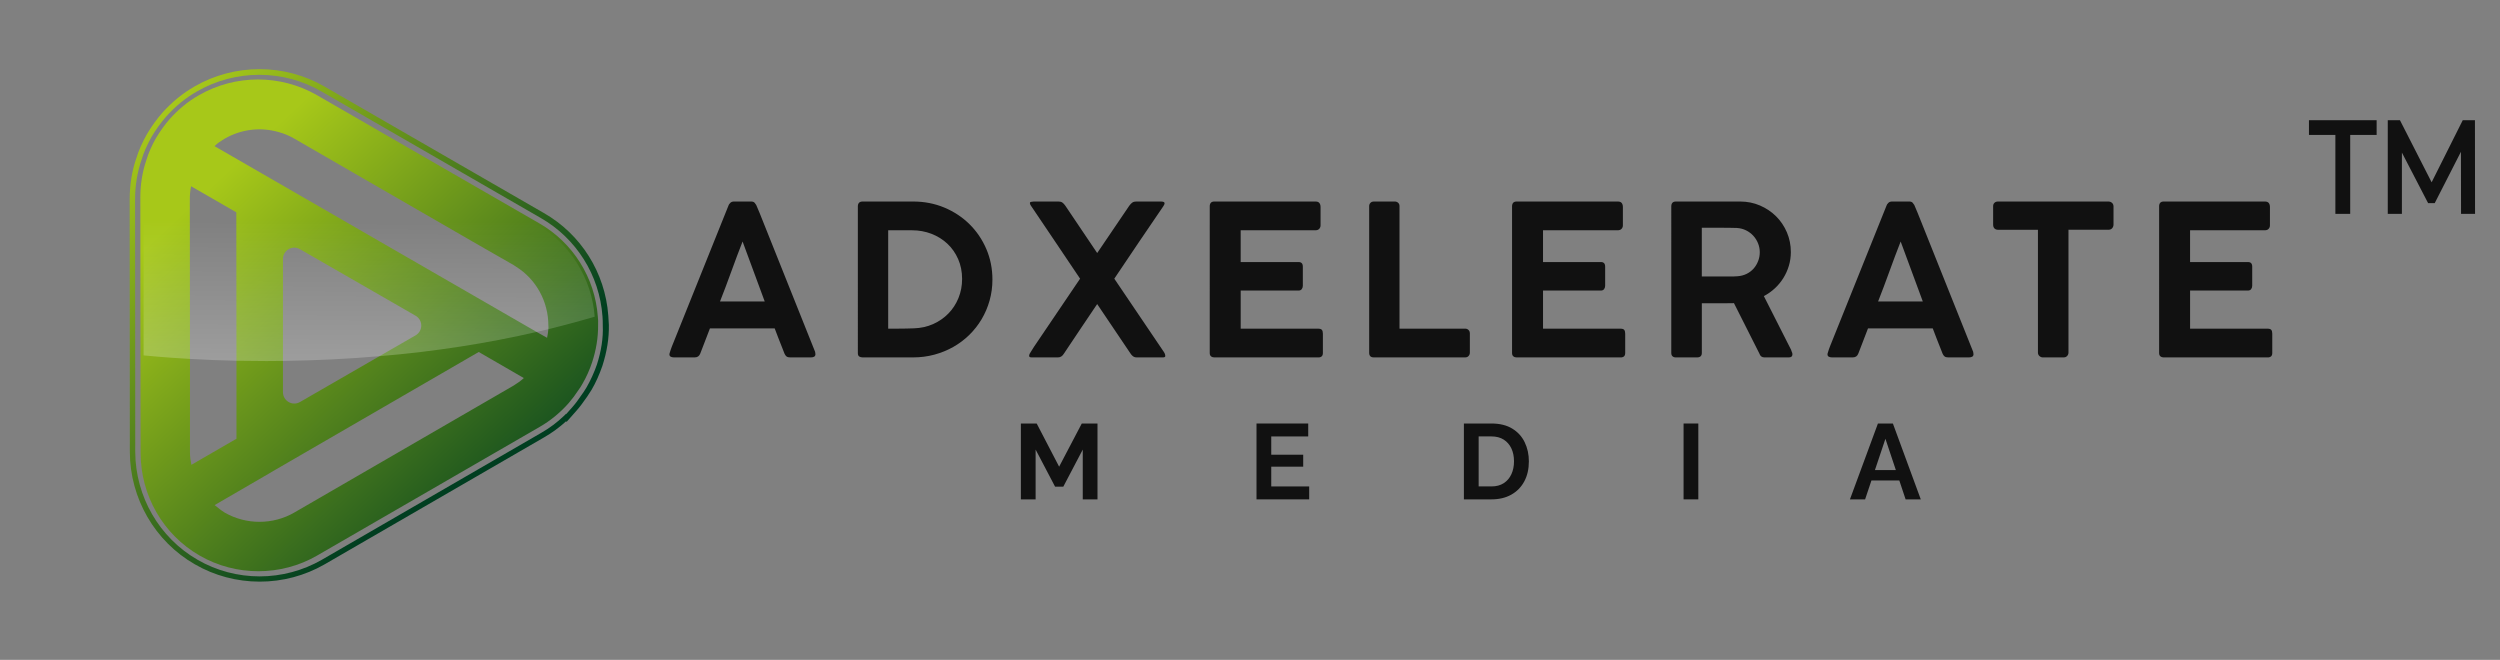
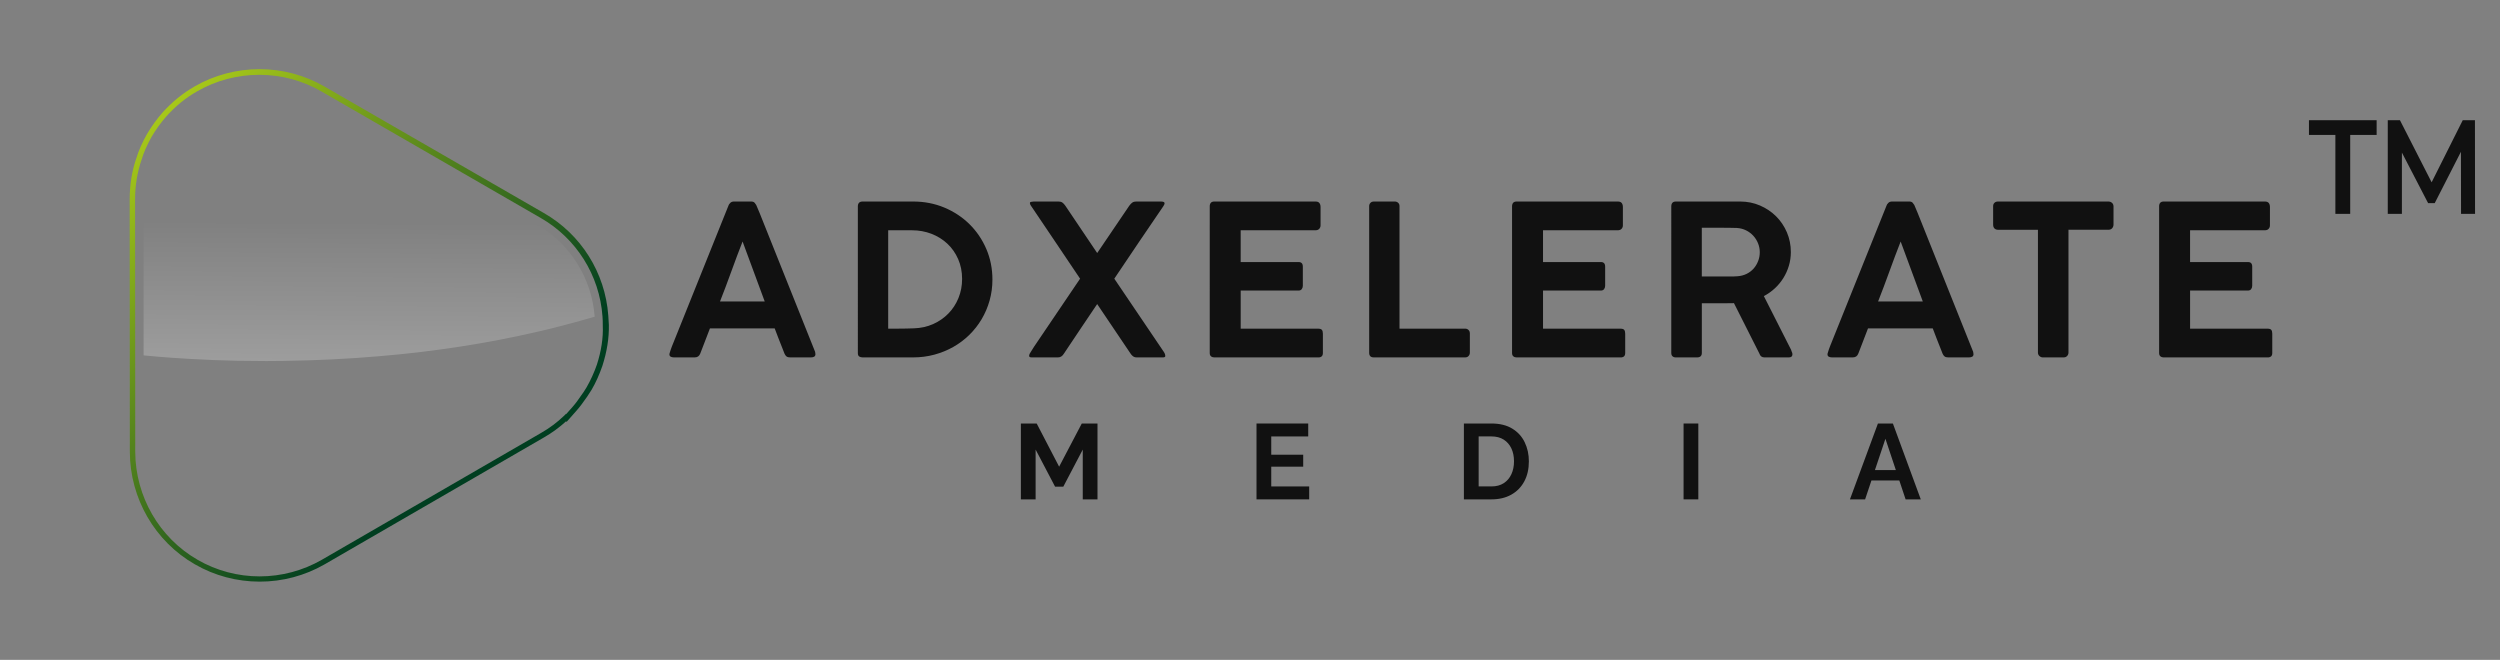
<svg xmlns="http://www.w3.org/2000/svg" version="1.1" id="Layer_1" x="0px" y="0px" viewBox="0 0 1763.48 465.46" style="enable-background:new 0 0 1763.48 465.46;" xml:space="preserve">
  <rect x="0" y="0" width="1763.48" height="465.46" fill="#808080" stroke="none" />
  <style type="text/css">
	.st0{fill:#111111;}
	.st1{fill:url(#SVGID_1_);}
	.st2{fill:url(#SVGID_2_);}
	.st3{opacity:0.6;fill:url(#SVGID_3_);enable-background:new    ;}
</style>
  <g>
    <g>
      <g>
        <g>
          <g>
            <g>
              <g>
                <g>
                  <g>
                    <path class="st0" d="M472.28,249.36c0.24-0.98,0.53-1.9,0.85-2.74s0.6-1.61,0.85-2.3l39.91-99.37           c0.15-0.54,0.55-1.15,1.22-1.81c0.66-0.67,1.57-1,2.7-1h11.93c1.18,0,2.03,0.29,2.55,0.89c0.52,0.59,0.9,1.11,1.15,1.56           l2.44,5.78l39.1,97.82c0,0.15,0.04,0.41,0.11,0.78c0.08,0.37,0.11,0.67,0.11,0.92c0,1.48-1.09,2.22-3.26,2.22h-14.59           c-1.09,0-1.93-0.22-2.52-0.66c-0.59-0.45-1.08-1.14-1.48-2.08l-1.33-3.41c-0.94-2.37-1.88-4.74-2.81-7.11           c-0.94-2.37-1.85-4.77-2.74-7.18h-45.69c-1.28,3.45-2.53,6.7-3.74,9.73c-1.21,3.04-2.24,5.69-3.07,7.96           c-0.69,1.83-1.98,2.74-3.85,2.74h-14.8c-0.94,0-1.69-0.17-2.26-0.52c-0.57-0.35-0.85-0.87-0.85-1.56           C472.2,249.73,472.22,249.52,472.28,249.36z M523.81,170.36c-2.67,6.81-5.32,13.87-7.96,21.18           c-2.64,7.31-5.29,14.34-7.96,21.11h31.54L523.81,170.36z" />
                    <path class="st0" d="M700.05,197.24c0,5.14-0.67,10.06-2,14.77c-1.33,4.72-3.22,9.11-5.63,13.18           c-2.42,4.07-5.33,7.76-8.71,11.07s-7.15,6.13-11.3,8.48c-4.15,2.35-8.61,4.16-13.37,5.44c-4.77,1.28-9.74,1.93-14.94,1.93           h-35.57c-0.89,0-1.68-0.2-2.37-0.59c-0.69-0.39-1.04-1.24-1.04-2.52V145.63c0-2.32,1.14-3.48,3.41-3.48h35.57           c7.86,0,15.18,1.42,21.98,4.25c6.79,2.84,12.71,6.74,17.75,11.7c5.04,4.96,9,10.78,11.89,17.48           C698.6,182.27,700.05,189.49,700.05,197.24z M626.52,162.44v69.38h7.04c3.71,0,7.41-0.08,11.11-0.22           c4.89-0.15,9.4-1.15,13.55-3c4.15-1.86,7.74-4.34,10.77-7.45c3.04-3.11,5.41-6.76,7.11-10.93           c1.7-4.18,2.56-8.66,2.56-13.46c0-5.09-0.93-9.75-2.78-13.97c-1.85-4.23-4.38-7.85-7.59-10.86           c-3.21-3.01-6.96-5.35-11.25-7.01c-4.3-1.65-8.86-2.48-13.7-2.48H626.52z" />
                    <path class="st0" d="M726.33,249.52c0.5-0.79,0.99-1.59,1.49-2.41c0.49-0.81,1.01-1.64,1.55-2.48l32.51-48.05           c-5.97-8.88-11.88-17.67-17.73-26.36c-5.85-8.69-11.39-16.91-16.63-24.66l-0.37-0.52c-0.45-0.74-0.66-1.31-0.66-1.7           c0-0.54,0.27-0.85,0.81-0.93c0.54-0.07,1.16-0.16,1.86-0.26h17.47c1.09,0,1.99,0.23,2.7,0.7c0.72,0.47,1.45,1.25,2.19,2.33           l22.43,33.32l22.59-33.32c0.79-1.09,1.55-1.87,2.26-2.33c0.72-0.47,1.62-0.7,2.7-0.7h17.62c0.79,0.05,1.38,0.16,1.78,0.33           c0.39,0.17,0.59,0.51,0.59,1c0,0.44-0.3,1.11-0.89,2c-5.28,7.75-10.88,15.99-16.81,24.7c-5.93,8.72-11.85,17.51-17.77,26.4           l34.95,51.68c0.45,0.69,0.73,1.27,0.85,1.74c0.12,0.47,0.18,0.83,0.18,1.07c0,0.7-0.54,1.04-1.63,1.04h-18.66           c-0.69,0-1.28-0.13-1.78-0.37s-0.96-0.59-1.4-1.04c-0.45-0.44-0.88-0.98-1.29-1.63c-0.42-0.64-0.9-1.35-1.45-2.15           c-3.7-5.43-7.35-10.83-10.92-16.21c-3.58-5.38-7.22-10.78-10.93-16.22c-3.95,5.83-7.86,11.64-11.74,17.44           c-3.87,5.81-7.76,11.62-11.66,17.44c-1.09,1.83-2.47,2.74-4.15,2.74h-18.81c-1.09,0-1.63-0.37-1.63-1.11           c0-0.15,0.05-0.42,0.15-0.82C726.21,249.79,726.28,249.57,726.33,249.52z" />
                    <path class="st0" d="M853.32,145.7c0-2.37,1.08-3.55,3.26-3.55h71.38c1.28,0,2.2,0.36,2.74,1.08           c0.54,0.72,0.81,1.62,0.81,2.71v13.08c0,0.89-0.3,1.69-0.92,2.38c-0.61,0.69-1.54,1.04-2.77,1.04h-52.65v22.44h40.58           c0.98-0.1,1.77,0.11,2.37,0.63c0.59,0.52,0.89,1.4,0.89,2.63v13.41c0,0.89-0.24,1.68-0.74,2.37           c-0.5,0.69-1.28,1.04-2.37,1.04h-40.72v26.88h54.57c1.38,0,2.3,0.3,2.74,0.89c0.45,0.59,0.67,1.51,0.67,2.75v13.53           c0,2.08-1.09,3.12-3.26,3.12h-73.3c-0.89,0-1.66-0.24-2.3-0.74c-0.64-0.5-0.96-1.28-0.96-2.37V145.7z" />
                    <path class="st0" d="M965.8,145.41c0-0.89,0.29-1.65,0.89-2.3c0.59-0.64,1.43-0.96,2.51-0.96h14.68           c0.88,0,1.66,0.28,2.32,0.85c0.66,0.57,1,1.37,1,2.41v86.41h46.36c0.89,0,1.65,0.31,2.3,0.92           c0.64,0.62,0.96,1.44,0.96,2.48v13.55c0,0.89-0.29,1.66-0.89,2.33c-0.59,0.67-1.38,1-2.37,1h-64.51           c-2.17,0-3.25-1.08-3.25-3.26V145.41z" />
                    <path class="st0" d="M1066.58,145.7c0-2.37,1.08-3.55,3.26-3.55h71.38c1.28,0,2.2,0.36,2.74,1.08           c0.54,0.72,0.81,1.62,0.81,2.71v13.08c0,0.89-0.3,1.69-0.92,2.38c-0.61,0.69-1.54,1.04-2.77,1.04h-52.65v22.44h40.58           c0.98-0.1,1.77,0.11,2.37,0.63c0.59,0.52,0.89,1.4,0.89,2.63v13.41c0,0.89-0.24,1.68-0.74,2.37           c-0.5,0.69-1.28,1.04-2.37,1.04h-40.72v26.88H1143c1.38,0,2.3,0.3,2.74,0.89c0.45,0.59,0.67,1.51,0.67,2.75v13.53           c0,2.08-1.09,3.12-3.26,3.12h-73.3c-0.89,0-1.66-0.24-2.3-0.74c-0.64-0.5-0.96-1.28-0.96-2.37V145.7z" />
                    <path class="st0" d="M1178.91,145.63c0-2.32,1.08-3.48,3.26-3.48h45.32c4.98,0,9.65,0.94,13.99,2.81           c4.34,1.88,8.13,4.42,11.37,7.63c3.23,3.21,5.77,6.99,7.63,11.33c1.85,4.35,2.77,8.96,2.77,13.85           c0,3.41-0.47,6.67-1.41,9.77c-0.94,3.11-2.25,6-3.92,8.67c-1.68,2.67-3.68,5.07-6,7.22c-2.32,2.14-4.89,3.96-7.7,5.44           l19.26,37.99c0.1,0.5,0.27,0.98,0.52,1.48c0.24,0.5,0.37,1.01,0.37,1.56c0,1.48-0.87,2.22-2.59,2.22h-17.18           c-1.77,0-2.96-0.91-3.55-2.74l-17.92-35.54c-0.79,0-1.64,0.01-2.56,0.04c-0.91,0.02-2.17,0.03-3.78,0.03           c-1.61,0-3.7,0-6.3,0c-2.59,0-5.94,0-10.03,0v35.03c0,2.12-1.14,3.18-3.41,3.18h-14.88c-0.99,0-1.78-0.26-2.37-0.78           c-0.59-0.52-0.89-1.32-0.89-2.4V145.63z M1241.33,177.87c0-2.12-0.4-4.17-1.19-6.16c-0.79-2-1.9-3.78-3.34-5.36           c-1.43-1.58-3.13-2.86-5.11-3.84c-1.98-0.98-4.12-1.55-6.44-1.7c-1.72-0.04-3.42-0.08-5.07-0.11           c-1.65-0.02-3.37-0.04-5.15-0.04h-14.59v34.36h19.55c0.98,0,1.92,0,2.77,0c0.86,0,1.79-0.05,2.78-0.15           c2.32-0.15,4.45-0.69,6.4-1.63c1.95-0.94,3.61-2.18,5-3.73c1.38-1.55,2.45-3.32,3.22-5.32           C1240.95,182.2,1241.33,180.09,1241.33,177.87z" />
                    <path class="st0" d="M1289.17,249.36c0.24-0.98,0.53-1.9,0.85-2.74c0.32-0.84,0.6-1.61,0.85-2.3l39.91-99.37           c0.15-0.54,0.55-1.15,1.22-1.81c0.66-0.67,1.57-1,2.7-1h11.93c1.18,0,2.03,0.29,2.55,0.89c0.52,0.59,0.9,1.11,1.15,1.56           l2.44,5.78l39.1,97.82c0,0.15,0.04,0.41,0.11,0.78c0.08,0.37,0.11,0.67,0.11,0.92c0,1.48-1.09,2.22-3.26,2.22h-14.59           c-1.09,0-1.93-0.22-2.52-0.66c-0.59-0.45-1.08-1.14-1.48-2.08l-1.33-3.41c-0.94-2.37-1.88-4.74-2.81-7.11           c-0.94-2.37-1.85-4.77-2.74-7.18h-45.69c-1.28,3.45-2.53,6.7-3.74,9.73c-1.21,3.04-2.24,5.69-3.07,7.96           c-0.69,1.83-1.97,2.74-3.85,2.74h-14.8c-0.94,0-1.69-0.17-2.26-0.52c-0.57-0.35-0.85-0.87-0.85-1.56           C1289.09,249.73,1289.11,249.52,1289.17,249.36z M1340.71,170.36c-2.67,6.81-5.32,13.87-7.96,21.18           c-2.64,7.31-5.29,14.34-7.96,21.11h31.54L1340.71,170.36z" />
                    <path class="st0" d="M1405.94,145.41c0-0.99,0.32-1.78,0.96-2.37c0.64-0.59,1.45-0.89,2.44-0.89h77.9           c0.89,0,1.69,0.27,2.4,0.82c0.72,0.54,1.13,1.35,1.22,2.44v12.95c0,0.99-0.31,1.86-0.93,2.6c-0.62,0.74-1.52,1.11-2.7,1.11           h-28.14v86.63c0,0.89-0.3,1.68-0.92,2.37c-0.61,0.7-1.47,1.04-2.55,1.04h-14.59c-0.89,0-1.69-0.32-2.41-0.96           c-0.71-0.64-1.07-1.45-1.07-2.44v-86.63h-28.21c-0.99,0-1.8-0.31-2.44-0.92c-0.64-0.62-0.96-1.55-0.96-2.78V145.41z" />
                    <path class="st0" d="M1523.01,145.7c0-2.37,1.08-3.55,3.26-3.55h71.38c1.28,0,2.2,0.36,2.74,1.08           c0.54,0.72,0.81,1.62,0.81,2.71v13.08c0,0.89-0.3,1.69-0.92,2.38c-0.61,0.69-1.54,1.04-2.77,1.04h-52.65v22.44h40.58           c0.98-0.1,1.77,0.11,2.37,0.63c0.59,0.52,0.89,1.4,0.89,2.63v13.41c0,0.89-0.24,1.68-0.74,2.37           c-0.5,0.69-1.28,1.04-2.37,1.04h-40.72v26.88h54.57c1.38,0,2.3,0.3,2.74,0.89c0.45,0.59,0.67,1.51,0.67,2.75v13.53           c0,2.08-1.09,3.12-3.26,3.12h-73.3c-0.89,0-1.66-0.24-2.3-0.74c-0.64-0.5-0.96-1.28-0.96-2.37V145.7z" />
                  </g>
                </g>
              </g>
            </g>
          </g>
        </g>
      </g>
    </g>
    <g>
      <g>
        <path class="st0" d="M763.77,352.25v-35.12l-13.72,26.15h-5.81l-13.72-26.15v35.12h-10.4v-53.51h11.15l15.83,30.45l15.98-30.45     h11.08v53.51H763.77z" />
        <path class="st0" d="M923.49,343.13v9.12h-37.16v-53.51h36.48v9.12h-26.08v12.89h22.54v8.44h-22.54v13.94H923.49z" />
        <path class="st0" d="M1032.62,352.25v-53.51h19.45c5.83,0,10.7,1.19,14.63,3.58c3.92,2.38,6.86,5.6,8.81,9.65     c1.96,4.04,2.94,8.53,2.94,13.45c0,5.43-1.08,10.15-3.24,14.17c-2.16,4.02-5.21,7.13-9.16,9.34c-3.94,2.21-8.61,3.32-13.98,3.32     H1032.62z M1067.97,325.41c0-3.47-0.63-6.52-1.88-9.16c-1.26-2.64-3.07-4.7-5.43-6.18c-2.36-1.48-5.22-2.22-8.59-2.22h-9.04     v35.27h9.04c3.42,0,6.31-0.77,8.67-2.3c2.36-1.53,4.16-3.64,5.39-6.33C1067.35,331.81,1067.97,328.78,1067.97,325.41z" />
        <path class="st0" d="M1187.58,352.25v-53.51h10.4v53.51H1187.58z" />
        <path class="st0" d="M1324.68,298.74h10.55l19.67,53.51h-10.7l-4.45-13.34h-19.65l-4.47,13.34h-10.7L1324.68,298.74z      M1337.32,331.59l-7.36-22.08l-7.4,22.08H1337.32z" />
      </g>
    </g>
  </g>
  <g>
    <g>
      <path class="st0" d="M1647.37,95.18h-18.65V84.8h47.74v10.38h-18.65v55.67h-10.45V95.18z" />
      <path class="st0" d="M1736,150.85l-0.08-43.78l-18.49,36.23h-4.66l-18.49-35.67v43.22h-9.97V84.8h8.6l22.34,43.78l21.95-43.78h8.6    l0.08,66.05H1736z" />
    </g>
  </g>
  <linearGradient id="SVGID_1_" gradientUnits="userSpaceOnUse" x1="95.206" y1="913.044" x2="337.039" y2="1172.078" gradientTransform="matrix(1 0 0 1 0 -816)">
    <stop offset="0" style="stop-color:#A7C819" />
    <stop offset="0.894" style="stop-color:#003E20" />
  </linearGradient>
  <path class="st1" d="M429.09,222.68c-2.2-30.4-19.3-57.5-45.6-72.5l-154.7-89.2c-13.9-8-29.7-12.2-45.7-12.2  c-16.1,0-32,4.2-45.8,12.2c-8.4,4.8-16,11-22.8,18.6c-3.8,4.3-7.4,9.3-10.8,15c-3.2,5.7-5.8,11.4-7.4,16.7c-3.2,9.1-4.8,19.1-4.8,29  l0.1,178.5c0.1,32.8,17.7,63.2,45.9,79.3c13.8,8,29.6,12.2,45.7,12.2s31.9-4.2,45.8-12.2l154.7-89.5c5.6-3.2,10.8-7,15.6-11.4  l0.4,0.4l6.8-7.7c2.5-2.8,4.9-6.1,7.7-10.1l0.7-1.1c0.8-1.2,1.6-2.4,2.4-3.7c3-5.1,5.5-10.8,7.6-16.8c3.2-9.9,4.8-19.6,4.6-29  C429.29,227.08,429.19,224.78,429.09,222.68z M421.09,257.08c-2,5.8-4.5,11.2-7.3,16.1c-0.7,1.2-1.4,2.3-2.2,3.5l-0.8,1.1  c-2.6,3.9-4.9,7-7.3,9.7l-4.1,4.6l-0.2-0.1l-1.3,1.3c-4.9,4.7-10.4,8.8-16.2,12.1l-154.7,89.5c-13.2,7.6-28.4,11.7-43.8,11.7  s-30.5-4-43.8-11.7c-27-15.5-43.8-44.6-44-76l-0.1-178.5c0-9.5,1.6-19.1,4.6-27.8c1.5-5.1,4-10.6,7-16c3.2-5.4,6.7-10.2,10.3-14.3  c6.5-7.3,13.8-13.3,21.8-17.8c13.3-7.7,28.5-11.7,43.9-11.7s30.5,4,43.8,11.7l154.6,89.2c25.2,14.4,41.6,40.4,43.7,69.5  c0.2,2.1,0.2,4.2,0.2,6.4C425.59,238.38,424.09,247.68,421.09,257.08z" />
  <linearGradient id="SVGID_2_" gradientUnits="userSpaceOnUse" x1="137.07" y1="958.375" x2="399.541" y2="1239.516" gradientTransform="matrix(1 0 0 1 0 -816)">
    <stop offset="0" style="stop-color:#A7C819" />
    <stop offset="0.894" style="stop-color:#003E20" />
  </linearGradient>
-   <path class="st2" d="M421.7,223.28c-2-27.2-17.4-52.1-41.4-65.8l-156.8-90.4c-25.7-14.7-57.5-14.7-83.2,0.1  c-7.8,4.4-14.7,10.2-20.6,16.8c-3.6,4.1-6.8,8.7-9.7,13.5c-2.8,4.9-5.1,10-6.7,15.3c-2.9,8.4-4.3,17.4-4.3,26.2l0.1,111.8l0.1,69.1  c0.1,29.7,15.9,57.2,41.6,72c25.6,14.8,57.5,14.7,82.9,0l156.9-90.7c7.7-4.4,14.7-10.2,20.6-16.9l0,0c2.5-2.9,4.8-6,6.9-9.2  c1-1.4,2-2.9,2.8-4.4c2.8-4.8,5.1-10,6.8-15.2c2.8-8.5,4.3-17.4,4.2-26.4C422,227.28,421.9,225.28,421.7,223.28z M386.8,232.18  c-0.2,2-0.4,4.1-0.9,6.1l-7.3-4.1l-227.3-131.1c2.1-2.1,4.6-3.7,7.1-5.2c11.7-6.8,25.5-8.4,38.2-4.7c3.8,1,7.5,2.6,11,4.6l21.8,12.6  l103.4,59.7l29.5,16.9c0.7,0.4,1.2,0.8,1.8,1.2c14.1,8.8,22.7,24.6,22.7,41.3C386.9,230.28,386.9,231.28,386.8,232.18z   M151.4,356.28l39.8-23.1c0,0,0.1,0,0.1-0.1l146.4-84.8l0,0l31.8,18.4c-2.2,2-4.6,3.7-7.2,5.3l-154.6,89.5  c-15.1,8.8-34.1,8.8-49.2,0.1C156.1,360.08,153.7,358.18,151.4,356.28z M134,318.98v-65.8l-0.1-112.9c0-3.1,0.3-6,0.9-8.9l31.9,18.4  l0.1,104.7v55l-31.8,18.4C134.4,324.98,134,321.98,134,318.98z M199.6,276.68v-94c0-6.2,6.7-10,12-6.9l81.5,46.9  c5.4,3.1,5.4,10.8,0,13.9l-81.5,47C206.2,286.68,199.6,282.78,199.6,276.68z" />
  <linearGradient id="SVGID_3_" gradientUnits="userSpaceOnUse" x1="258.944" y1="1231.288" x2="260.569" y2="969.699" gradientTransform="matrix(1 0 0 1 0 -816)">
    <stop offset="0" style="stop-color:#FFFFFF" />
    <stop offset="0.992" style="stop-color:#FFFFFF;stop-opacity:0" />
  </linearGradient>
  <path class="st3" d="M419.49,223.38c-2.9,0.9-5.8,1.7-8.7,2.5c-7.8,2.2-15.8,4.3-23.9,6.3c-2.7,0.7-5.4,1.3-8.1,1.9  c-34.5,8-72,13.9-111.4,17.2c-22,1.9-44.6,3-67.7,3.3c-3.9,0-7.8,0.1-11.7,0.1c-7.1,0-14.1-0.1-21.1-0.2c-11.1-0.2-22-0.7-32.8-1.3  c-4.3-0.2-8.5-0.5-12.7-0.8c-6.7-0.5-13.4-1-20.1-1.7v-110.4c0-8.7,1.4-17.6,4.3-25.9c1.6-5.2,3.9-10.3,6.7-15.1  c2.8-4.8,6-9.3,9.6-13.3c5.8-6.6,12.6-12.2,20.3-16.6c25.4-14.6,56.7-14.6,82-0.1l154.6,89.1  C402.29,171.98,417.49,196.48,419.49,223.38z" />
</svg>